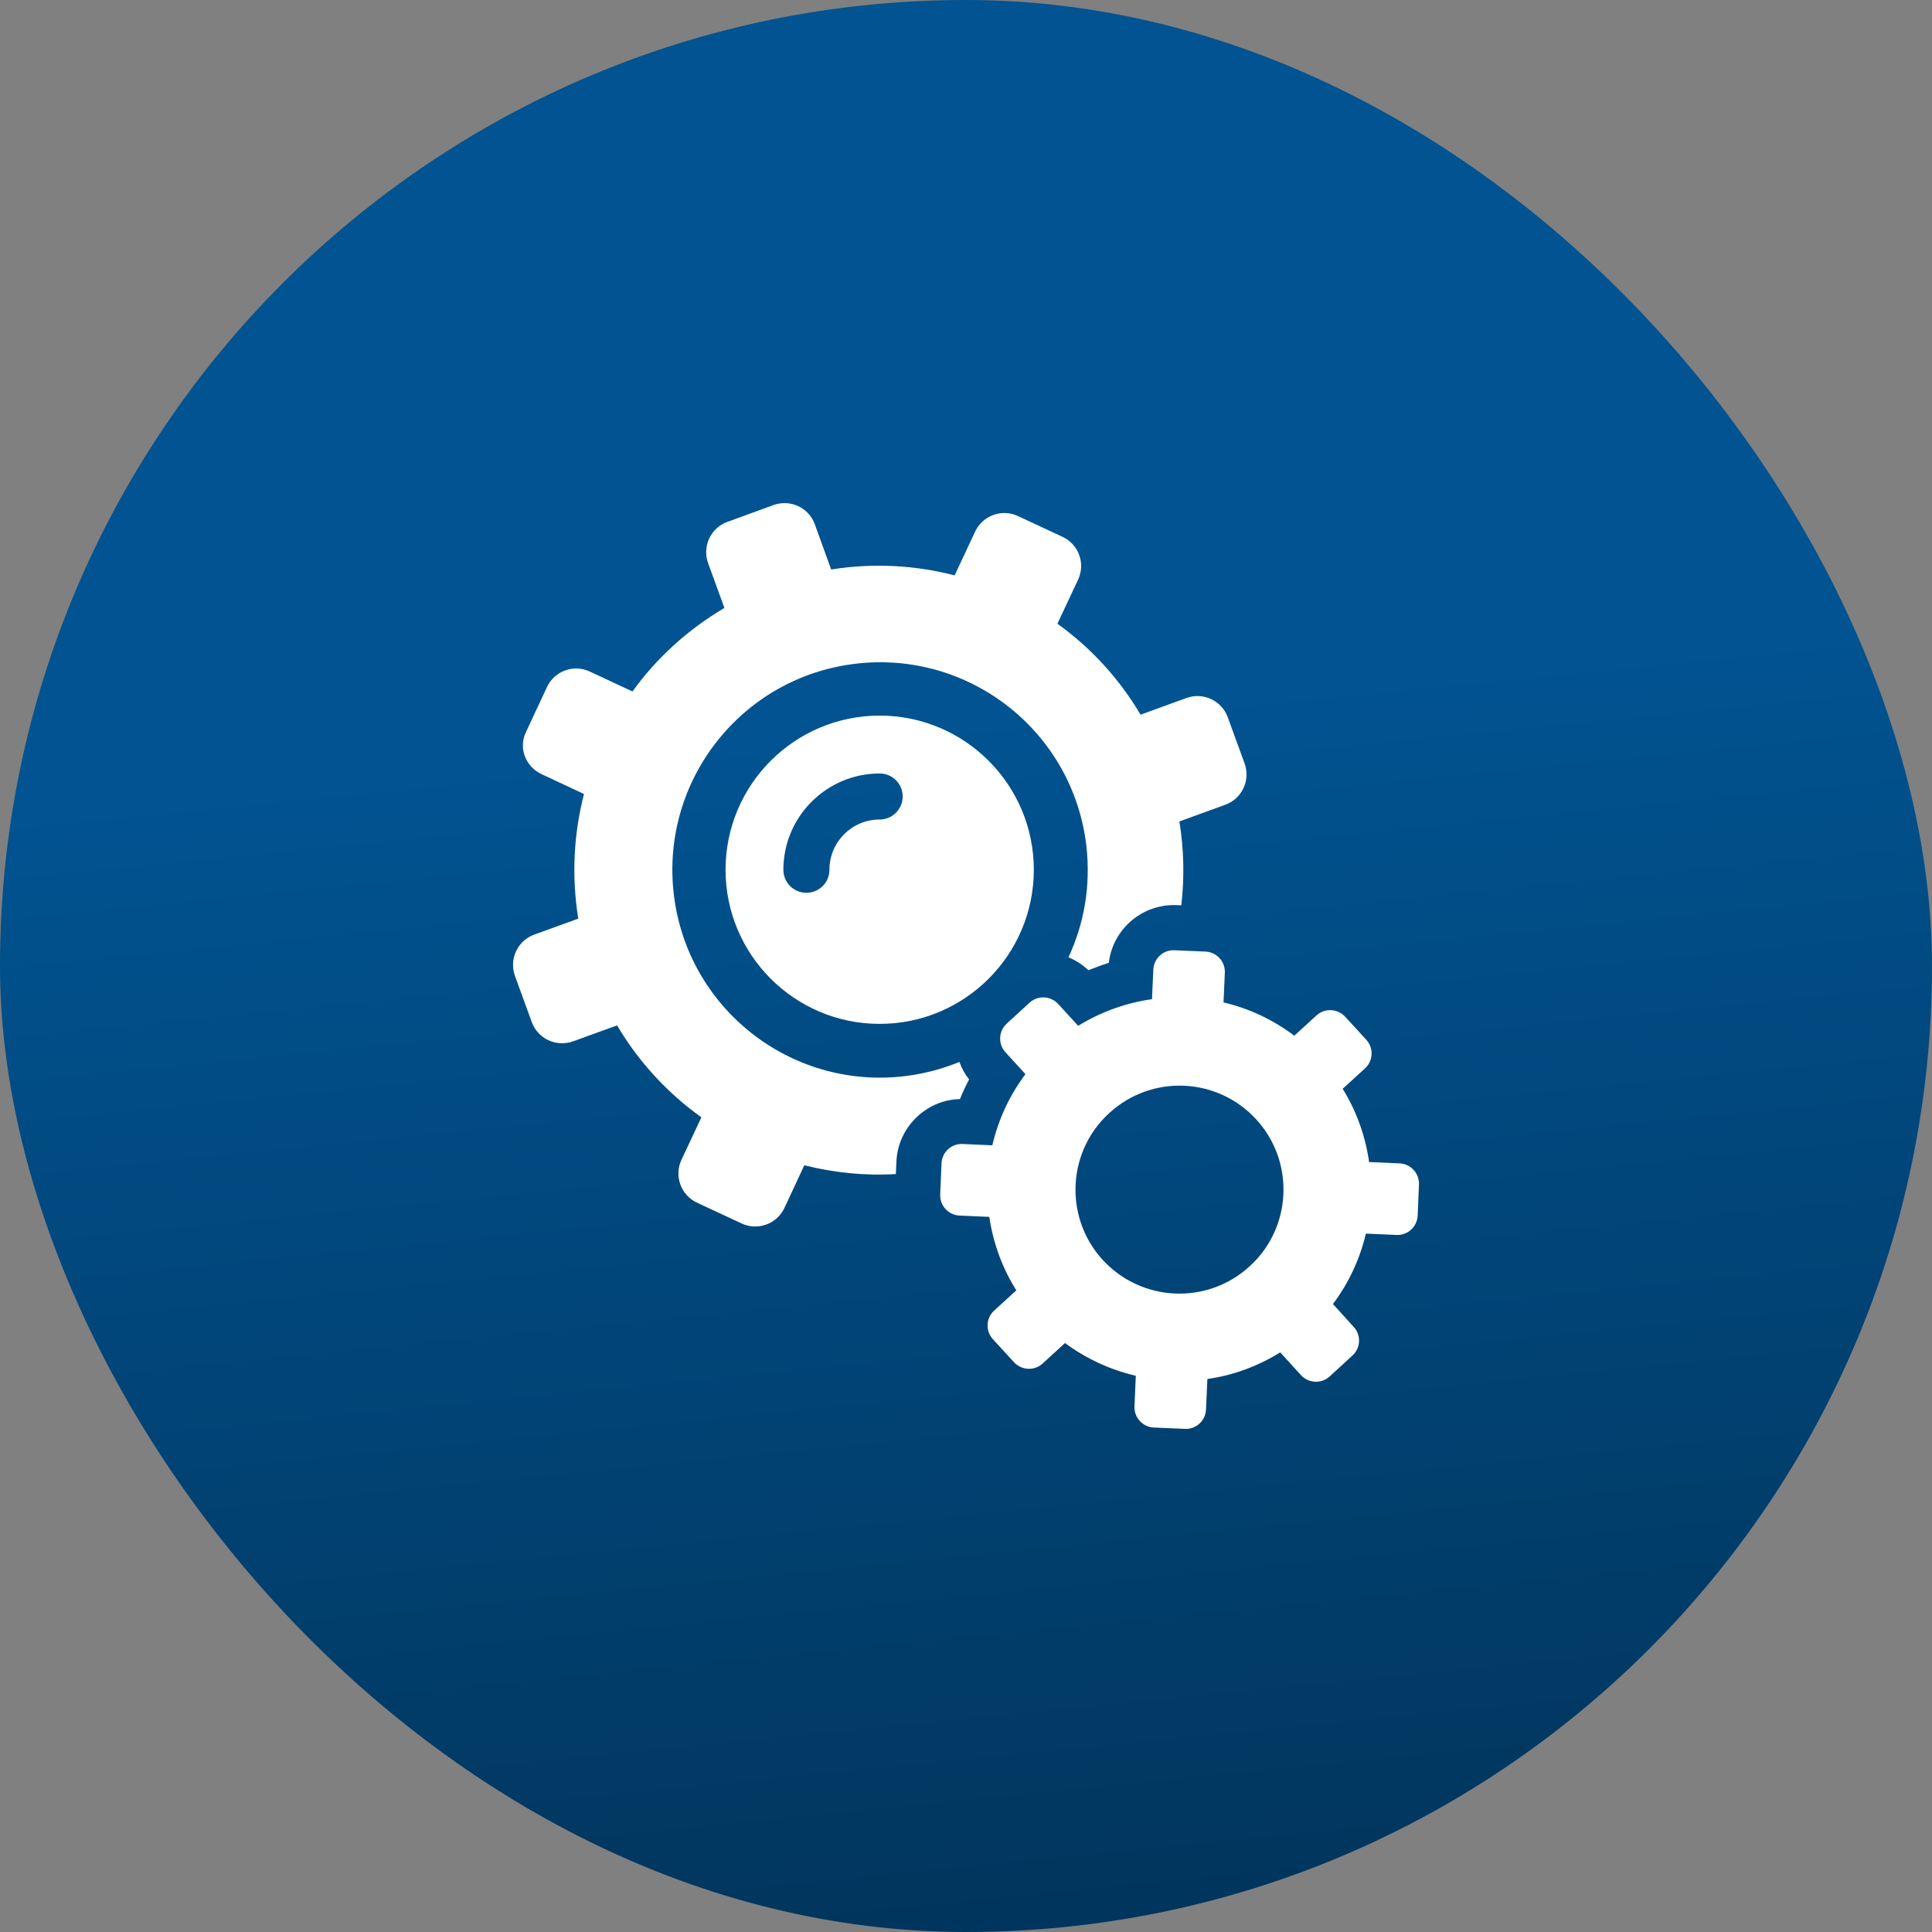
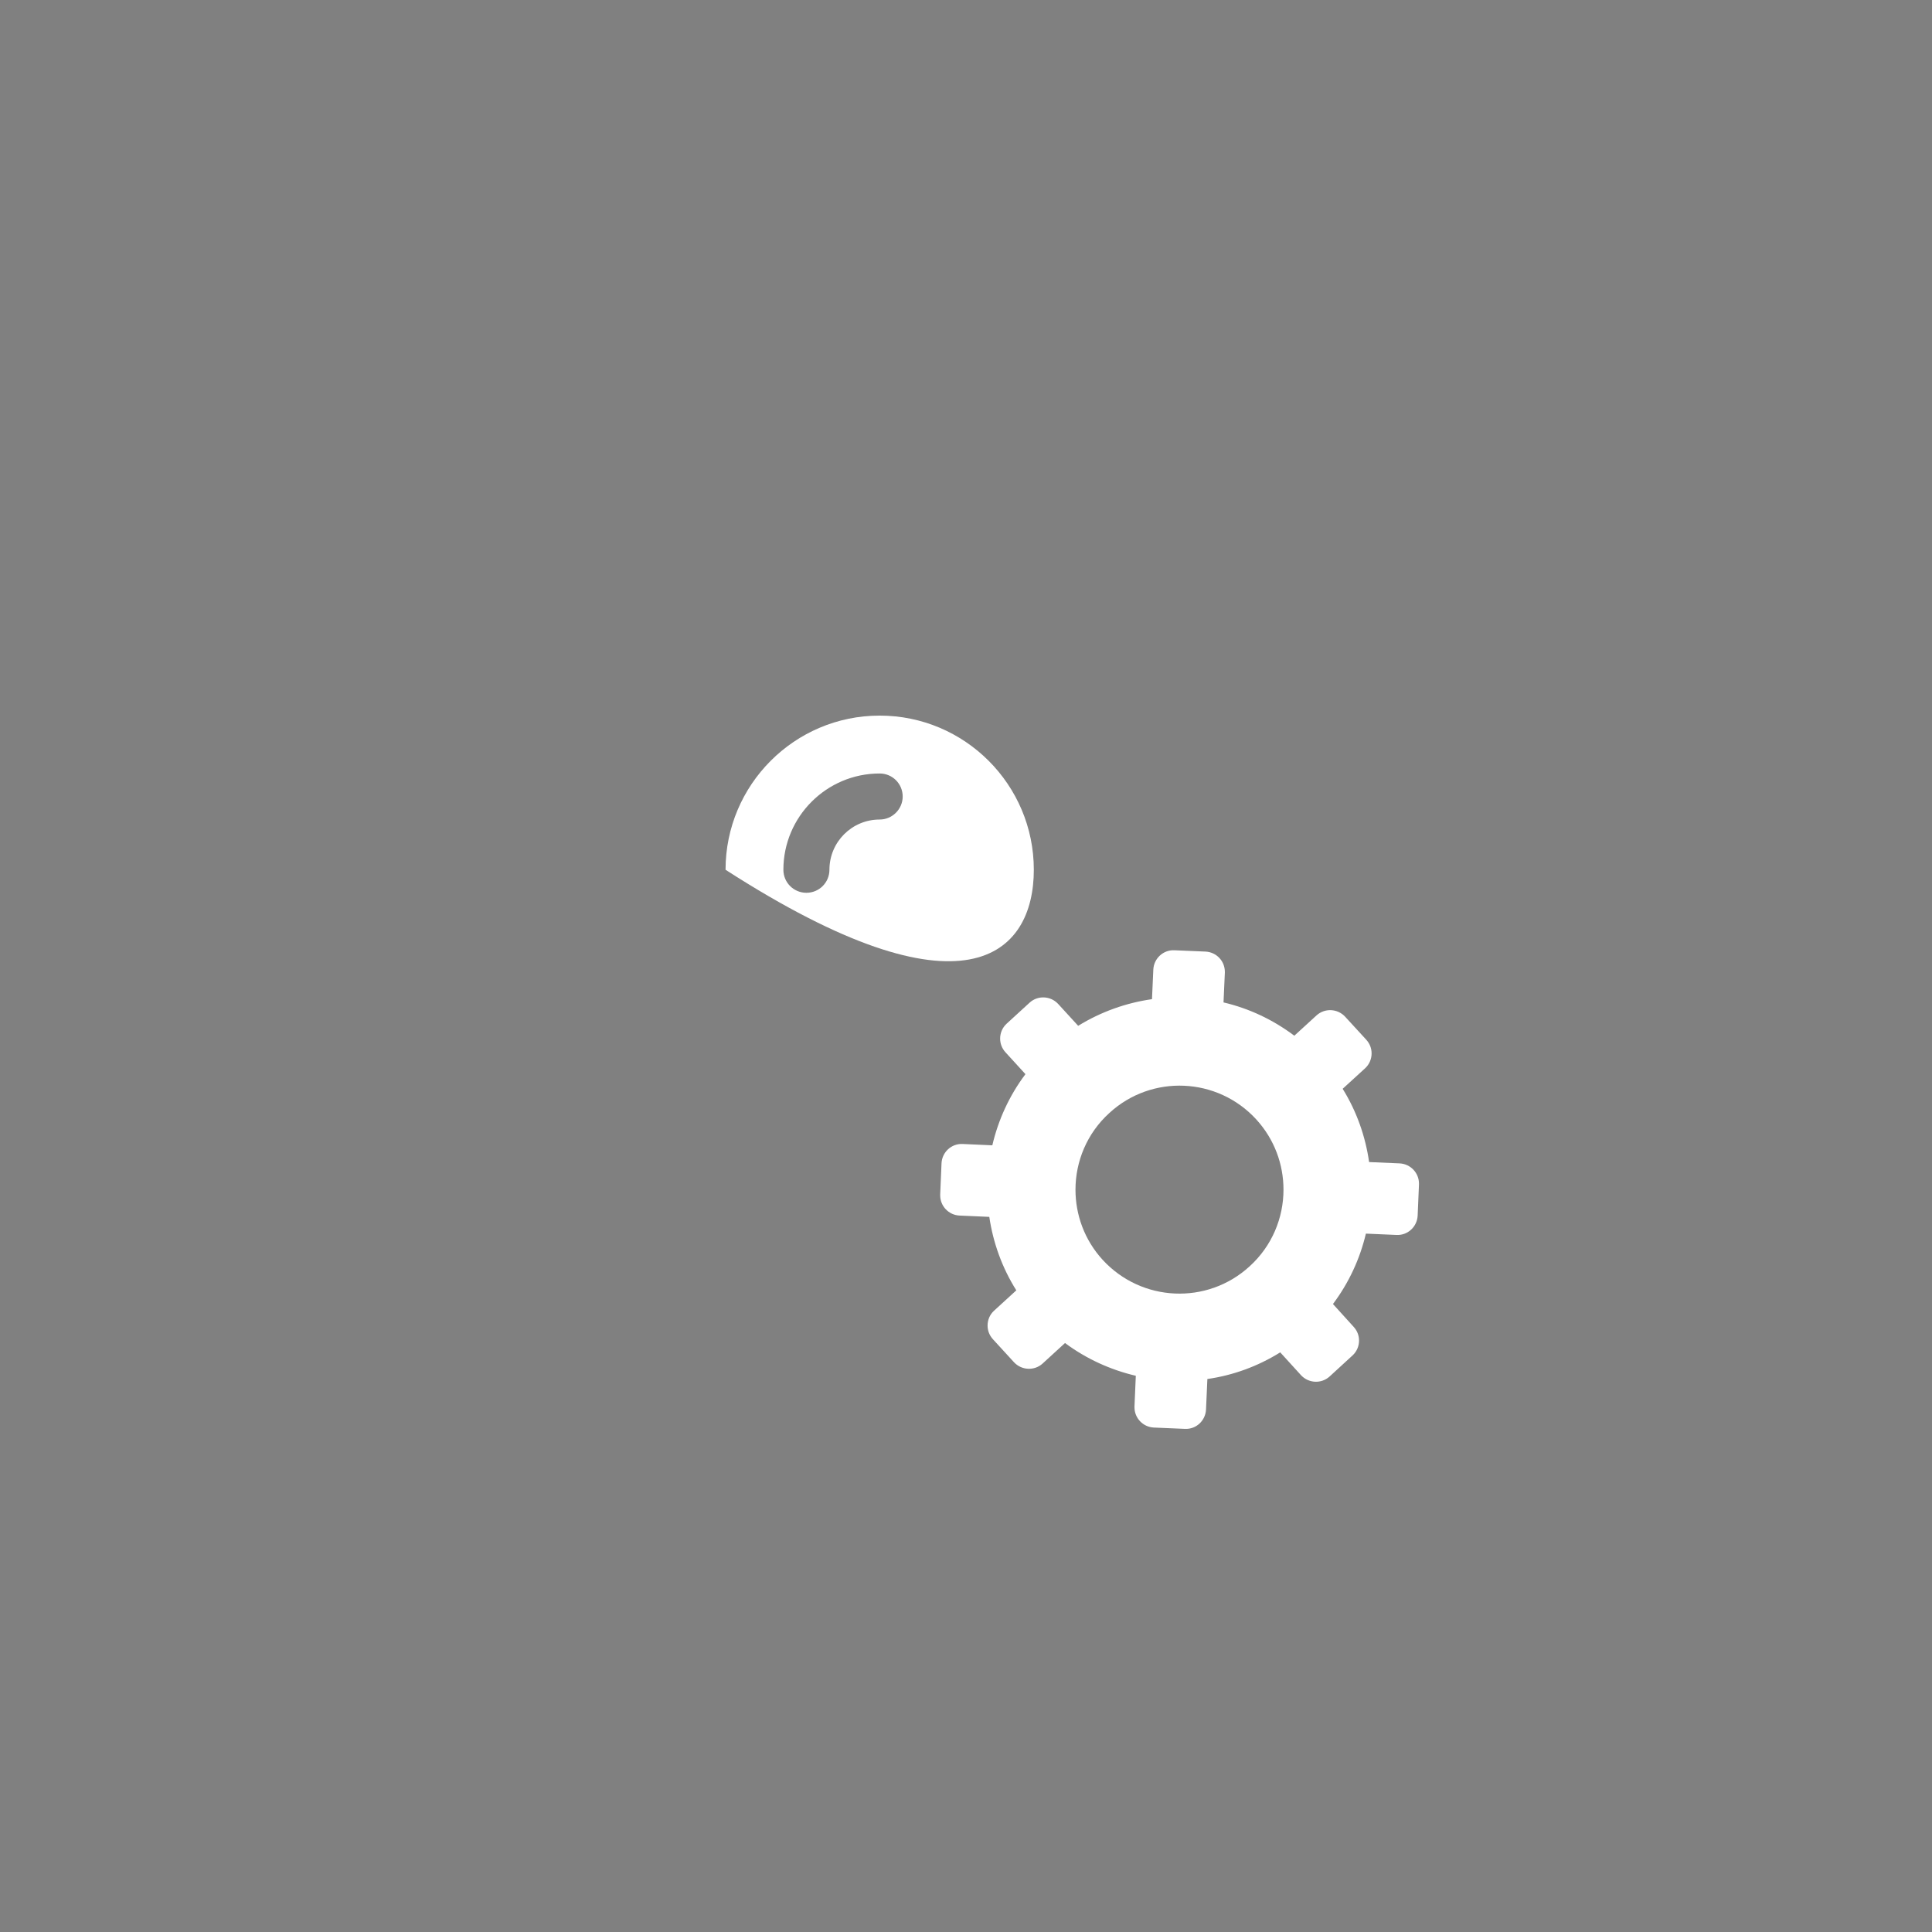
<svg xmlns="http://www.w3.org/2000/svg" width="48" height="48" viewBox="0 0 48 48" fill="none">
  <rect x="0" y="0" width="48" height="48" fill="#808080" stroke="none" />
-   <rect width="48" height="48" rx="24" fill="url(#paint0_linear_3887_6500)" />
-   <path d="M13.45 19.231L14.509 19.727C14.253 20.72 14.197 21.77 14.367 22.824L13.27 23.221C12.859 23.372 12.646 23.826 12.792 24.242L13.213 25.396C13.364 25.807 13.818 26.02 14.234 25.873L15.331 25.476C15.875 26.393 16.593 27.164 17.426 27.76L16.929 28.819C16.745 29.216 16.915 29.689 17.312 29.878L18.428 30.398C18.825 30.582 19.298 30.412 19.487 30.015L19.983 28.951C20.716 29.136 21.482 29.216 22.257 29.169L22.271 28.861C22.29 28.426 22.48 28.024 22.801 27.731C23.089 27.467 23.458 27.315 23.851 27.306C23.917 27.14 23.992 26.98 24.077 26.819C23.973 26.686 23.893 26.54 23.836 26.384C23.406 26.559 22.948 26.682 22.465 26.738C19.633 27.07 17.071 25.046 16.74 22.214C16.409 19.382 18.433 16.82 21.265 16.489C24.096 16.158 26.659 18.181 26.99 21.013C27.103 21.997 26.938 22.947 26.545 23.784C26.73 23.859 26.895 23.968 27.042 24.105C27.207 24.039 27.373 23.977 27.548 23.921C27.647 23.084 28.38 22.451 29.235 22.488L29.349 22.493C29.429 21.808 29.415 21.108 29.302 20.408L30.446 19.992C30.857 19.841 31.07 19.387 30.923 18.971L30.502 17.817C30.351 17.406 29.897 17.193 29.481 17.34L28.337 17.756C27.803 16.853 27.094 16.087 26.271 15.496L26.786 14.399C26.971 14.002 26.801 13.529 26.404 13.34L25.288 12.82C24.891 12.636 24.418 12.806 24.229 13.203L23.718 14.295C22.735 14.04 21.69 13.983 20.65 14.149L20.243 13.023C20.092 12.612 19.638 12.399 19.222 12.546L18.069 12.967C17.657 13.118 17.445 13.572 17.591 13.988L17.998 15.104C17.085 15.643 16.31 16.352 15.714 17.179L14.65 16.683C14.253 16.498 13.78 16.669 13.591 17.066L13.071 18.181C12.877 18.569 13.048 19.042 13.45 19.231Z" fill="white" />
  <path d="M30.431 24.167C30.431 24.158 30.431 24.153 30.431 24.144C30.431 23.879 30.224 23.657 29.954 23.642L29.179 23.609C28.9 23.595 28.668 23.813 28.654 24.087L28.621 24.824C27.983 24.914 27.354 25.137 26.787 25.486L26.29 24.943C26.101 24.739 25.784 24.725 25.581 24.91L25.009 25.434C24.9 25.534 24.848 25.671 24.848 25.803C24.848 25.926 24.891 26.044 24.98 26.143L25.477 26.687C25.075 27.221 24.801 27.826 24.654 28.455L23.917 28.422C23.638 28.408 23.406 28.625 23.392 28.9L23.359 29.675C23.359 29.684 23.359 29.689 23.359 29.699C23.359 29.963 23.567 30.186 23.836 30.2L24.579 30.233C24.673 30.871 24.895 31.495 25.25 32.058L24.697 32.564C24.588 32.663 24.536 32.8 24.536 32.932C24.536 33.055 24.579 33.174 24.669 33.273L25.193 33.845C25.382 34.048 25.699 34.062 25.902 33.878L26.46 33.367C26.994 33.764 27.595 34.034 28.219 34.181L28.186 34.942C28.186 34.951 28.186 34.956 28.186 34.965C28.186 35.23 28.394 35.452 28.663 35.467L29.439 35.5C29.718 35.514 29.949 35.296 29.963 35.022L29.997 34.261C30.63 34.171 31.245 33.949 31.807 33.599L32.323 34.166C32.512 34.37 32.828 34.384 33.032 34.2L33.604 33.675C33.713 33.575 33.765 33.438 33.765 33.306C33.765 33.183 33.722 33.065 33.632 32.966L33.117 32.398C33.514 31.869 33.788 31.273 33.935 30.649L34.696 30.682C34.975 30.696 35.206 30.479 35.221 30.205L35.254 29.429C35.254 29.42 35.254 29.415 35.254 29.406C35.254 29.141 35.046 28.919 34.776 28.904L34.015 28.871C33.925 28.238 33.708 27.614 33.358 27.051L33.916 26.541C34.025 26.441 34.077 26.304 34.077 26.172C34.077 26.049 34.034 25.931 33.944 25.831L33.419 25.259C33.23 25.056 32.914 25.042 32.71 25.226L32.157 25.732C31.623 25.33 31.023 25.051 30.398 24.905L30.431 24.167ZM31.212 27.812C31.666 28.309 31.888 28.933 31.888 29.557C31.888 30.257 31.604 30.956 31.046 31.462C29.992 32.427 28.361 32.351 27.396 31.301C26.942 30.805 26.72 30.181 26.72 29.557C26.72 28.857 27.004 28.157 27.562 27.652C28.611 26.687 30.247 26.758 31.212 27.812Z" fill="white" />
-   <path d="M21.855 17.779C19.742 17.779 18.026 19.496 18.026 21.609C18.026 23.722 19.742 25.438 21.855 25.438C23.969 25.438 25.685 23.722 25.685 21.609C25.685 19.496 23.969 17.779 21.855 17.779ZM21.855 20.361C21.165 20.361 20.607 20.919 20.607 21.609C20.607 21.926 20.352 22.181 20.035 22.181C19.718 22.181 19.463 21.926 19.463 21.609C19.463 20.29 20.536 19.217 21.855 19.217C22.172 19.217 22.427 19.472 22.427 19.789C22.427 20.105 22.167 20.361 21.855 20.361Z" fill="white" />
+   <path d="M21.855 17.779C19.742 17.779 18.026 19.496 18.026 21.609C23.969 25.438 25.685 23.722 25.685 21.609C25.685 19.496 23.969 17.779 21.855 17.779ZM21.855 20.361C21.165 20.361 20.607 20.919 20.607 21.609C20.607 21.926 20.352 22.181 20.035 22.181C19.718 22.181 19.463 21.926 19.463 21.609C19.463 20.29 20.536 19.217 21.855 19.217C22.172 19.217 22.427 19.472 22.427 19.789C22.427 20.105 22.167 20.361 21.855 20.361Z" fill="white" />
  <defs>
    <linearGradient id="paint0_linear_3887_6500" x1="15.5" y1="-9" x2="24" y2="76.5" gradientUnits="userSpaceOnUse">
      <stop offset="0.322" stop-color="#015391" />
      <stop offset="1" stop-color="#00192B" />
    </linearGradient>
  </defs>
</svg>